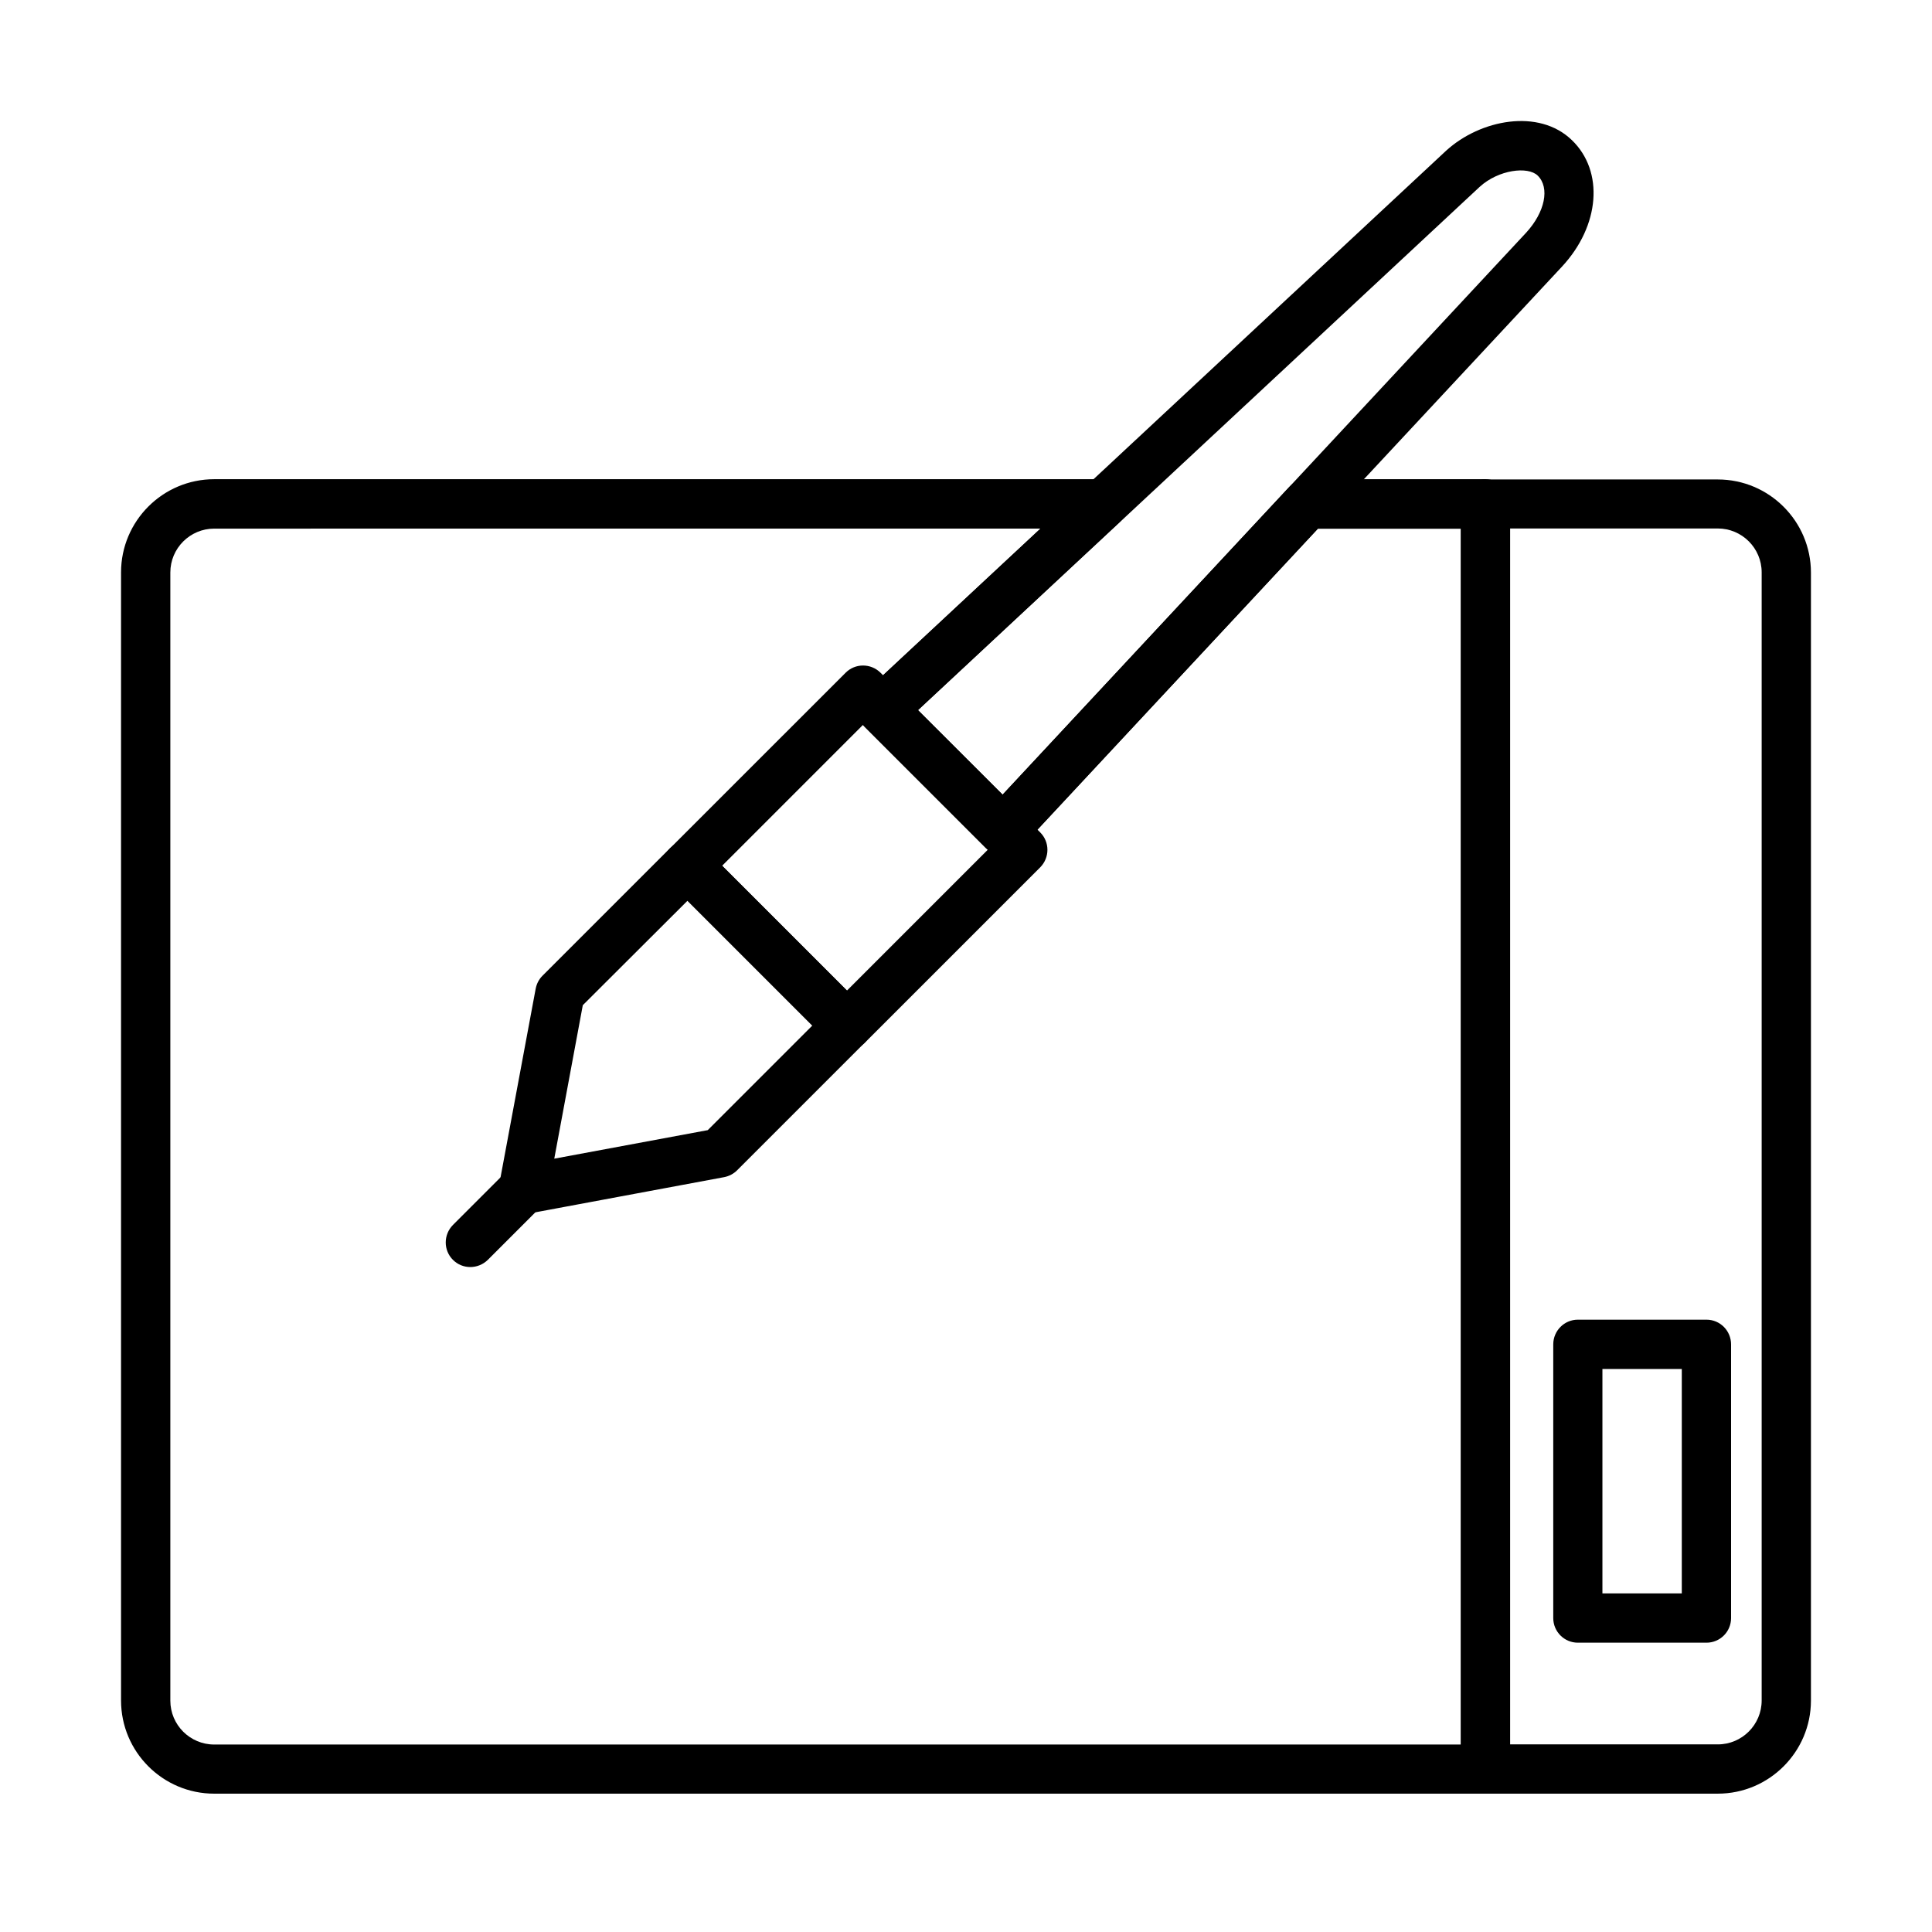
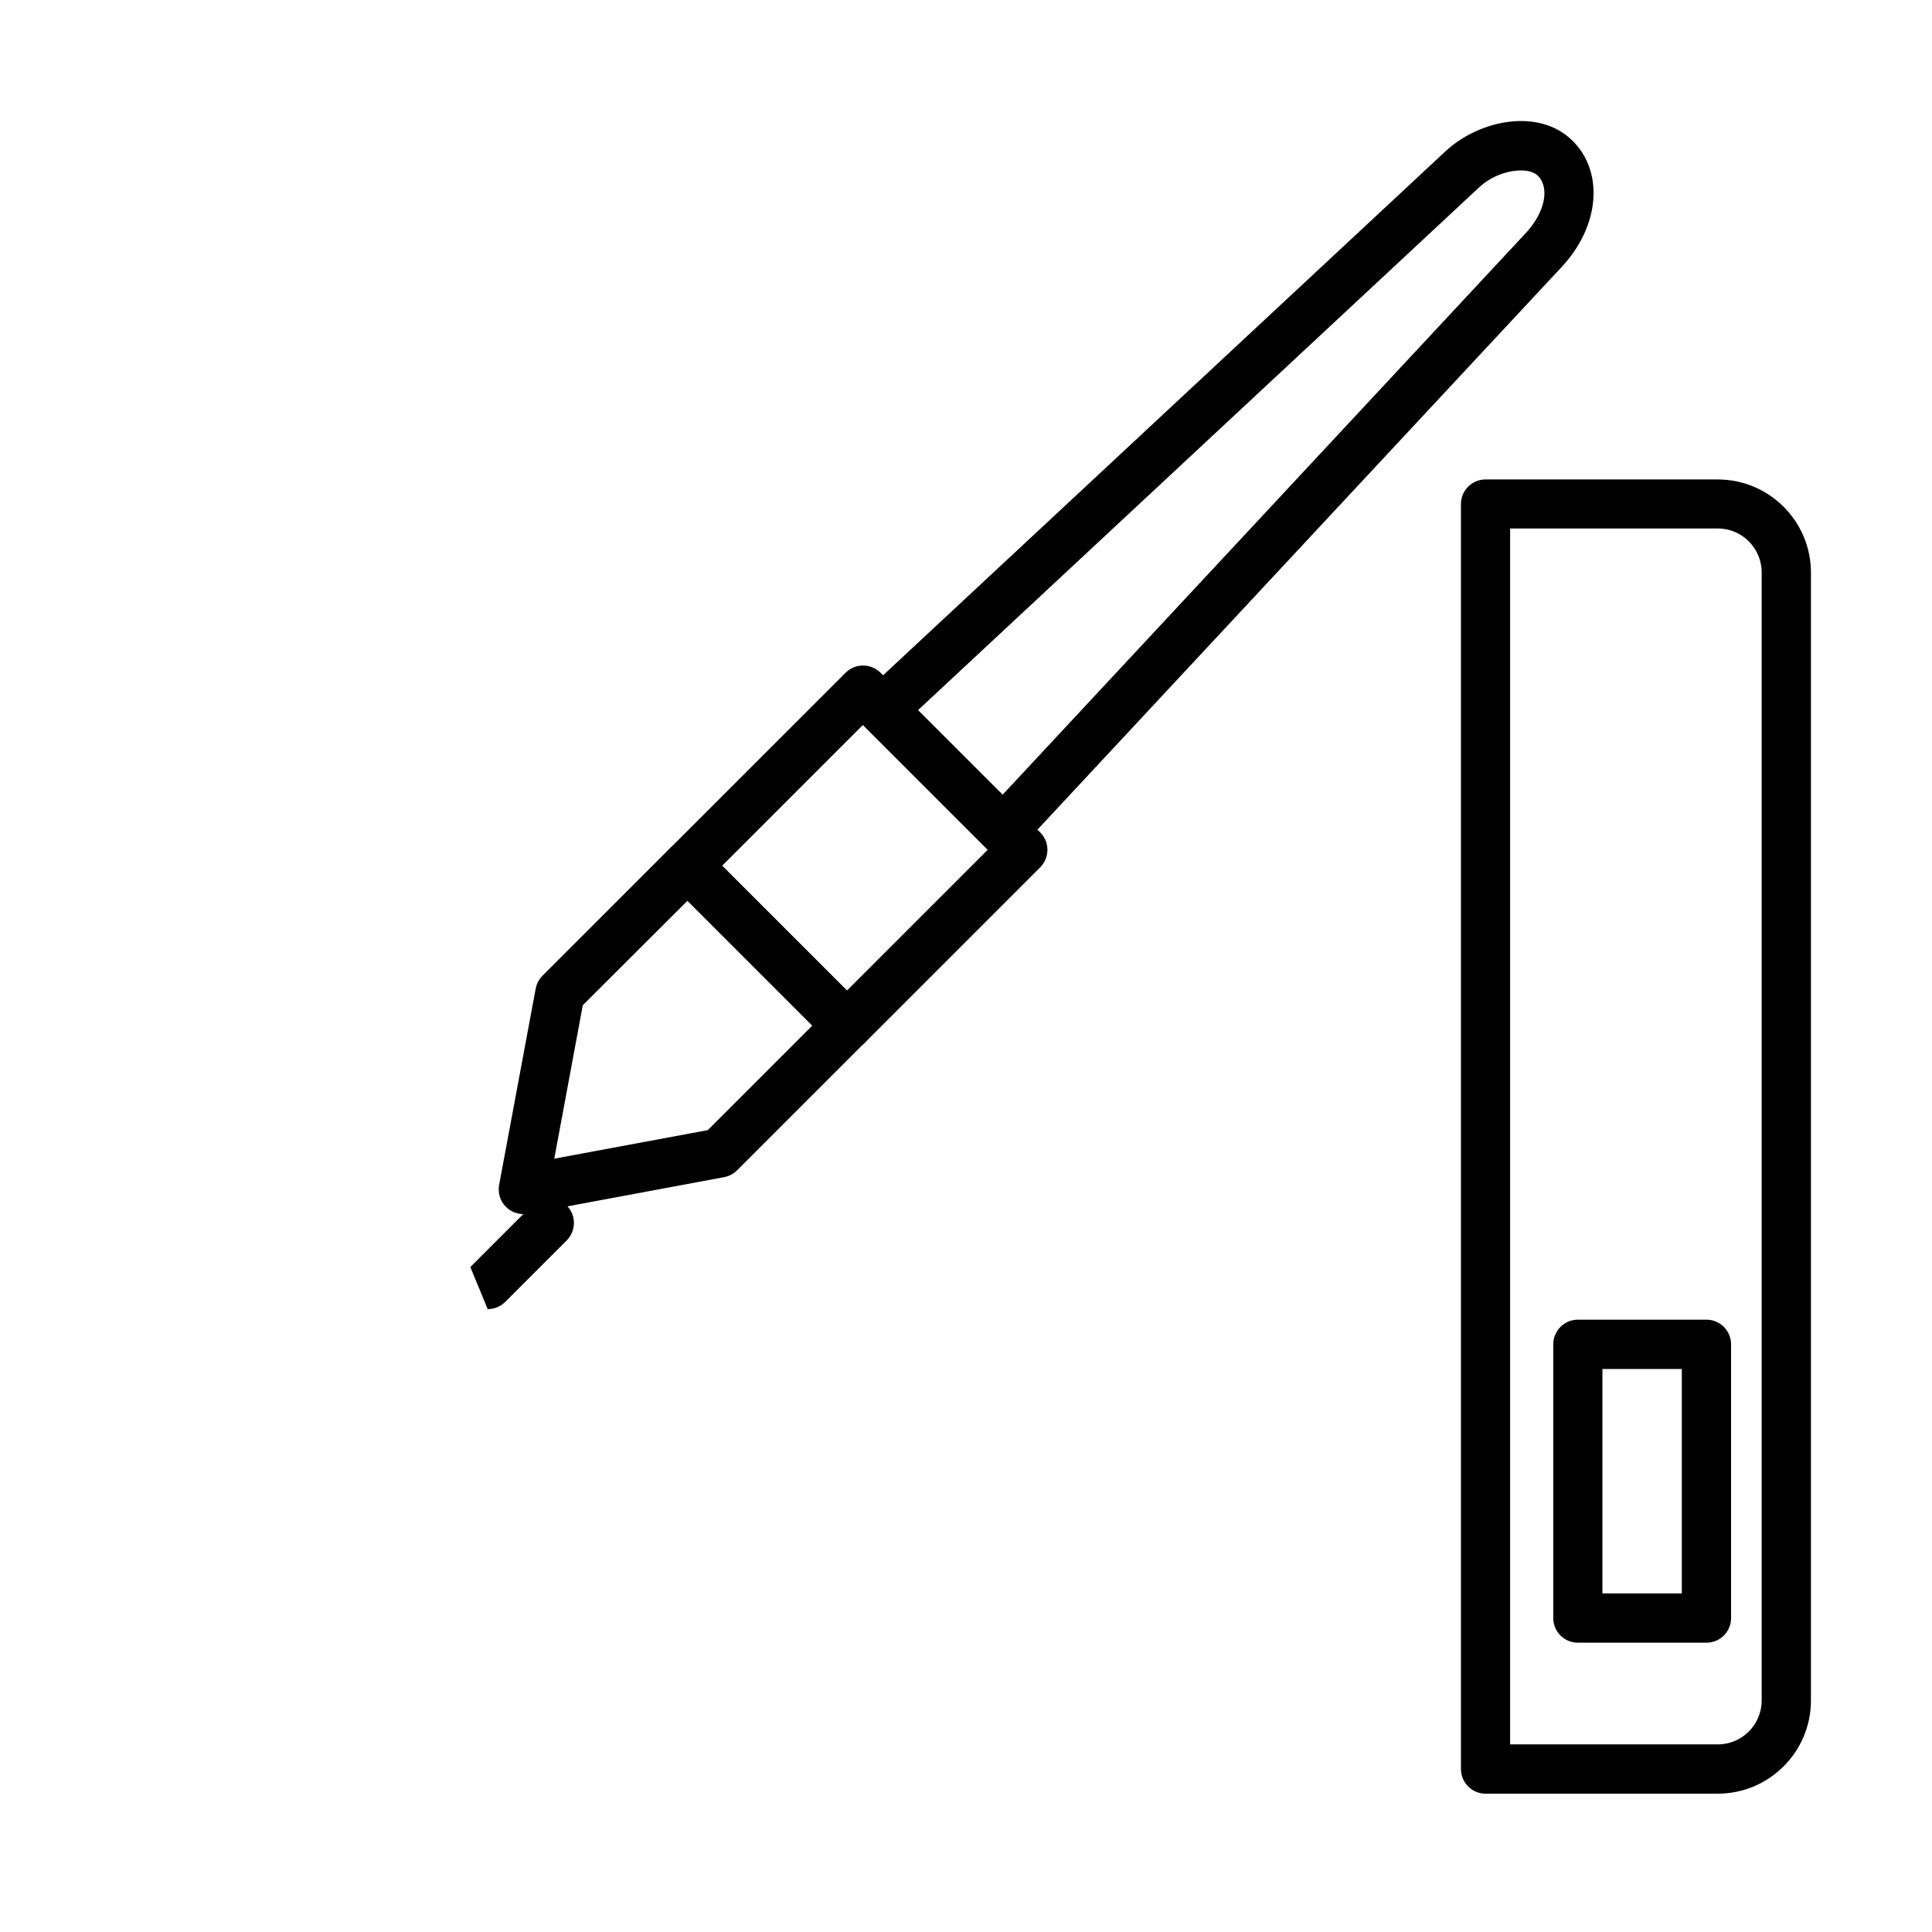
<svg xmlns="http://www.w3.org/2000/svg" fill="#000000" width="800px" height="800px" version="1.1" viewBox="144 144 512 512">
  <g>
    <path d="m596.24 579.33h-34.094c-3.59 0-6.516-2.922-6.516-6.512v-72.543c0-3.621 2.926-6.547 6.516-6.547h34.094c3.59 0 6.512 2.926 6.512 6.547v72.543c0 3.59-2.922 6.512-6.512 6.512zm-27.582-13.059h21.035v-59.48h-21.035z" />
-     <path d="m537.64 619.34h-336.87c-13.602 0-24.691-11.059-24.691-24.688v-298.97c0-13.598 11.059-24.688 24.691-24.688h235.57c2.672 0 5.086 1.652 6.07 4.133 0.984 2.508 0.348 5.336-1.621 7.18l-53.539 49.887 22.434 22.398 75.973-81.531c1.238-1.336 2.953-2.066 4.766-2.066h47.246c3.594 0 6.516 2.922 6.516 6.516v335.25c0 3.656-2.922 6.578-6.547 6.578zm-336.87-335.25c-6.418 0-11.629 5.211-11.629 11.629v298.97c0 6.418 5.211 11.629 11.629 11.629h330.36v-322.2h-37.875l-78.645 84.395c-1.207 1.305-2.891 2.035-4.668 2.066-1.75 0.031-3.496-0.668-4.734-1.906l-32-31.996c-1.238-1.242-1.938-2.957-1.906-4.738 0.035-1.777 0.797-3.461 2.066-4.668l46.359-43.184z" />
    <path d="m599.23 619.34h-61.551c-3.59 0-6.512-2.922-6.512-6.512v-335.25c0-3.621 2.922-6.516 6.512-6.516h61.551c13.598 0 24.688 11.059 24.688 24.691v298.96c-0.031 13.566-11.09 24.625-24.688 24.625zm-55.035-13.059h55.035c6.418 0 11.629-5.211 11.629-11.629v-298.97c0-6.418-5.211-11.629-11.629-11.629h-55.035z" />
    <path d="m409.85 370.57c-1.715 0-3.398-0.699-4.606-1.906l-31.996-31.996c-1.242-1.242-1.941-2.957-1.906-4.734 0.031-1.781 0.793-3.465 2.062-4.672l153.85-143.34c9.027-8.23 24.562-11.281 33.332-2.766 8.547 8.262 7.406 22.656-2.606 33.461l-143.33 153.85c-1.207 1.305-2.894 2.035-4.672 2.066-0.062 0.031-0.098 0.031-0.129 0.031zm-22.59-38.352 22.434 22.402 138.7-148.9c5.051-5.465 6.387-11.977 3.113-15.188-2.574-2.512-10.359-1.59-15.379 2.988z" />
    <path d="m368.48 422.27c-1.684 0-3.336-0.633-4.606-1.906l-42.324-42.324c-1.238-1.238-1.906-2.891-1.906-4.606 0-1.75 0.699-3.398 1.906-4.609l46.551-46.547c2.543-2.543 6.672-2.543 9.246 0l42.324 42.324c2.543 2.539 2.543 6.672 0 9.246l-46.551 46.547c-1.305 1.242-2.988 1.875-4.641 1.875zm-33.105-48.836 33.074 33.078 37.305-37.305-32.539-32.535-0.539-0.543z" />
    <path d="m282.69 465.74c-1.715 0-3.367-0.668-4.609-1.906-1.523-1.523-2.191-3.688-1.809-5.816l9.691-52.012c0.254-1.305 0.855-2.481 1.809-3.434l33.746-33.746c2.445-2.445 6.801-2.445 9.246 0l42.324 42.324c2.543 2.543 2.543 6.672 0 9.246l-33.746 33.746c-0.922 0.922-2.129 1.559-3.43 1.812l-52.016 9.691c-0.383 0.031-0.797 0.094-1.207 0.094zm15.758-55.352-7.562 40.672 40.672-7.562 27.707-27.707-33.078-33.078z" />
-     <path d="m268.64 479.78c-1.684 0-3.336-0.633-4.606-1.906-2.543-2.539-2.543-6.672 0-9.246l16.301-16.301c2.543-2.539 6.672-2.539 9.246 0 2.543 2.543 2.543 6.672 0 9.246l-16.301 16.301c-1.301 1.273-2.984 1.906-4.641 1.906z" />
+     <path d="m268.64 479.78l16.301-16.301c2.543-2.539 6.672-2.539 9.246 0 2.543 2.543 2.543 6.672 0 9.246l-16.301 16.301c-1.301 1.273-2.984 1.906-4.641 1.906z" />
  </g>
</svg>